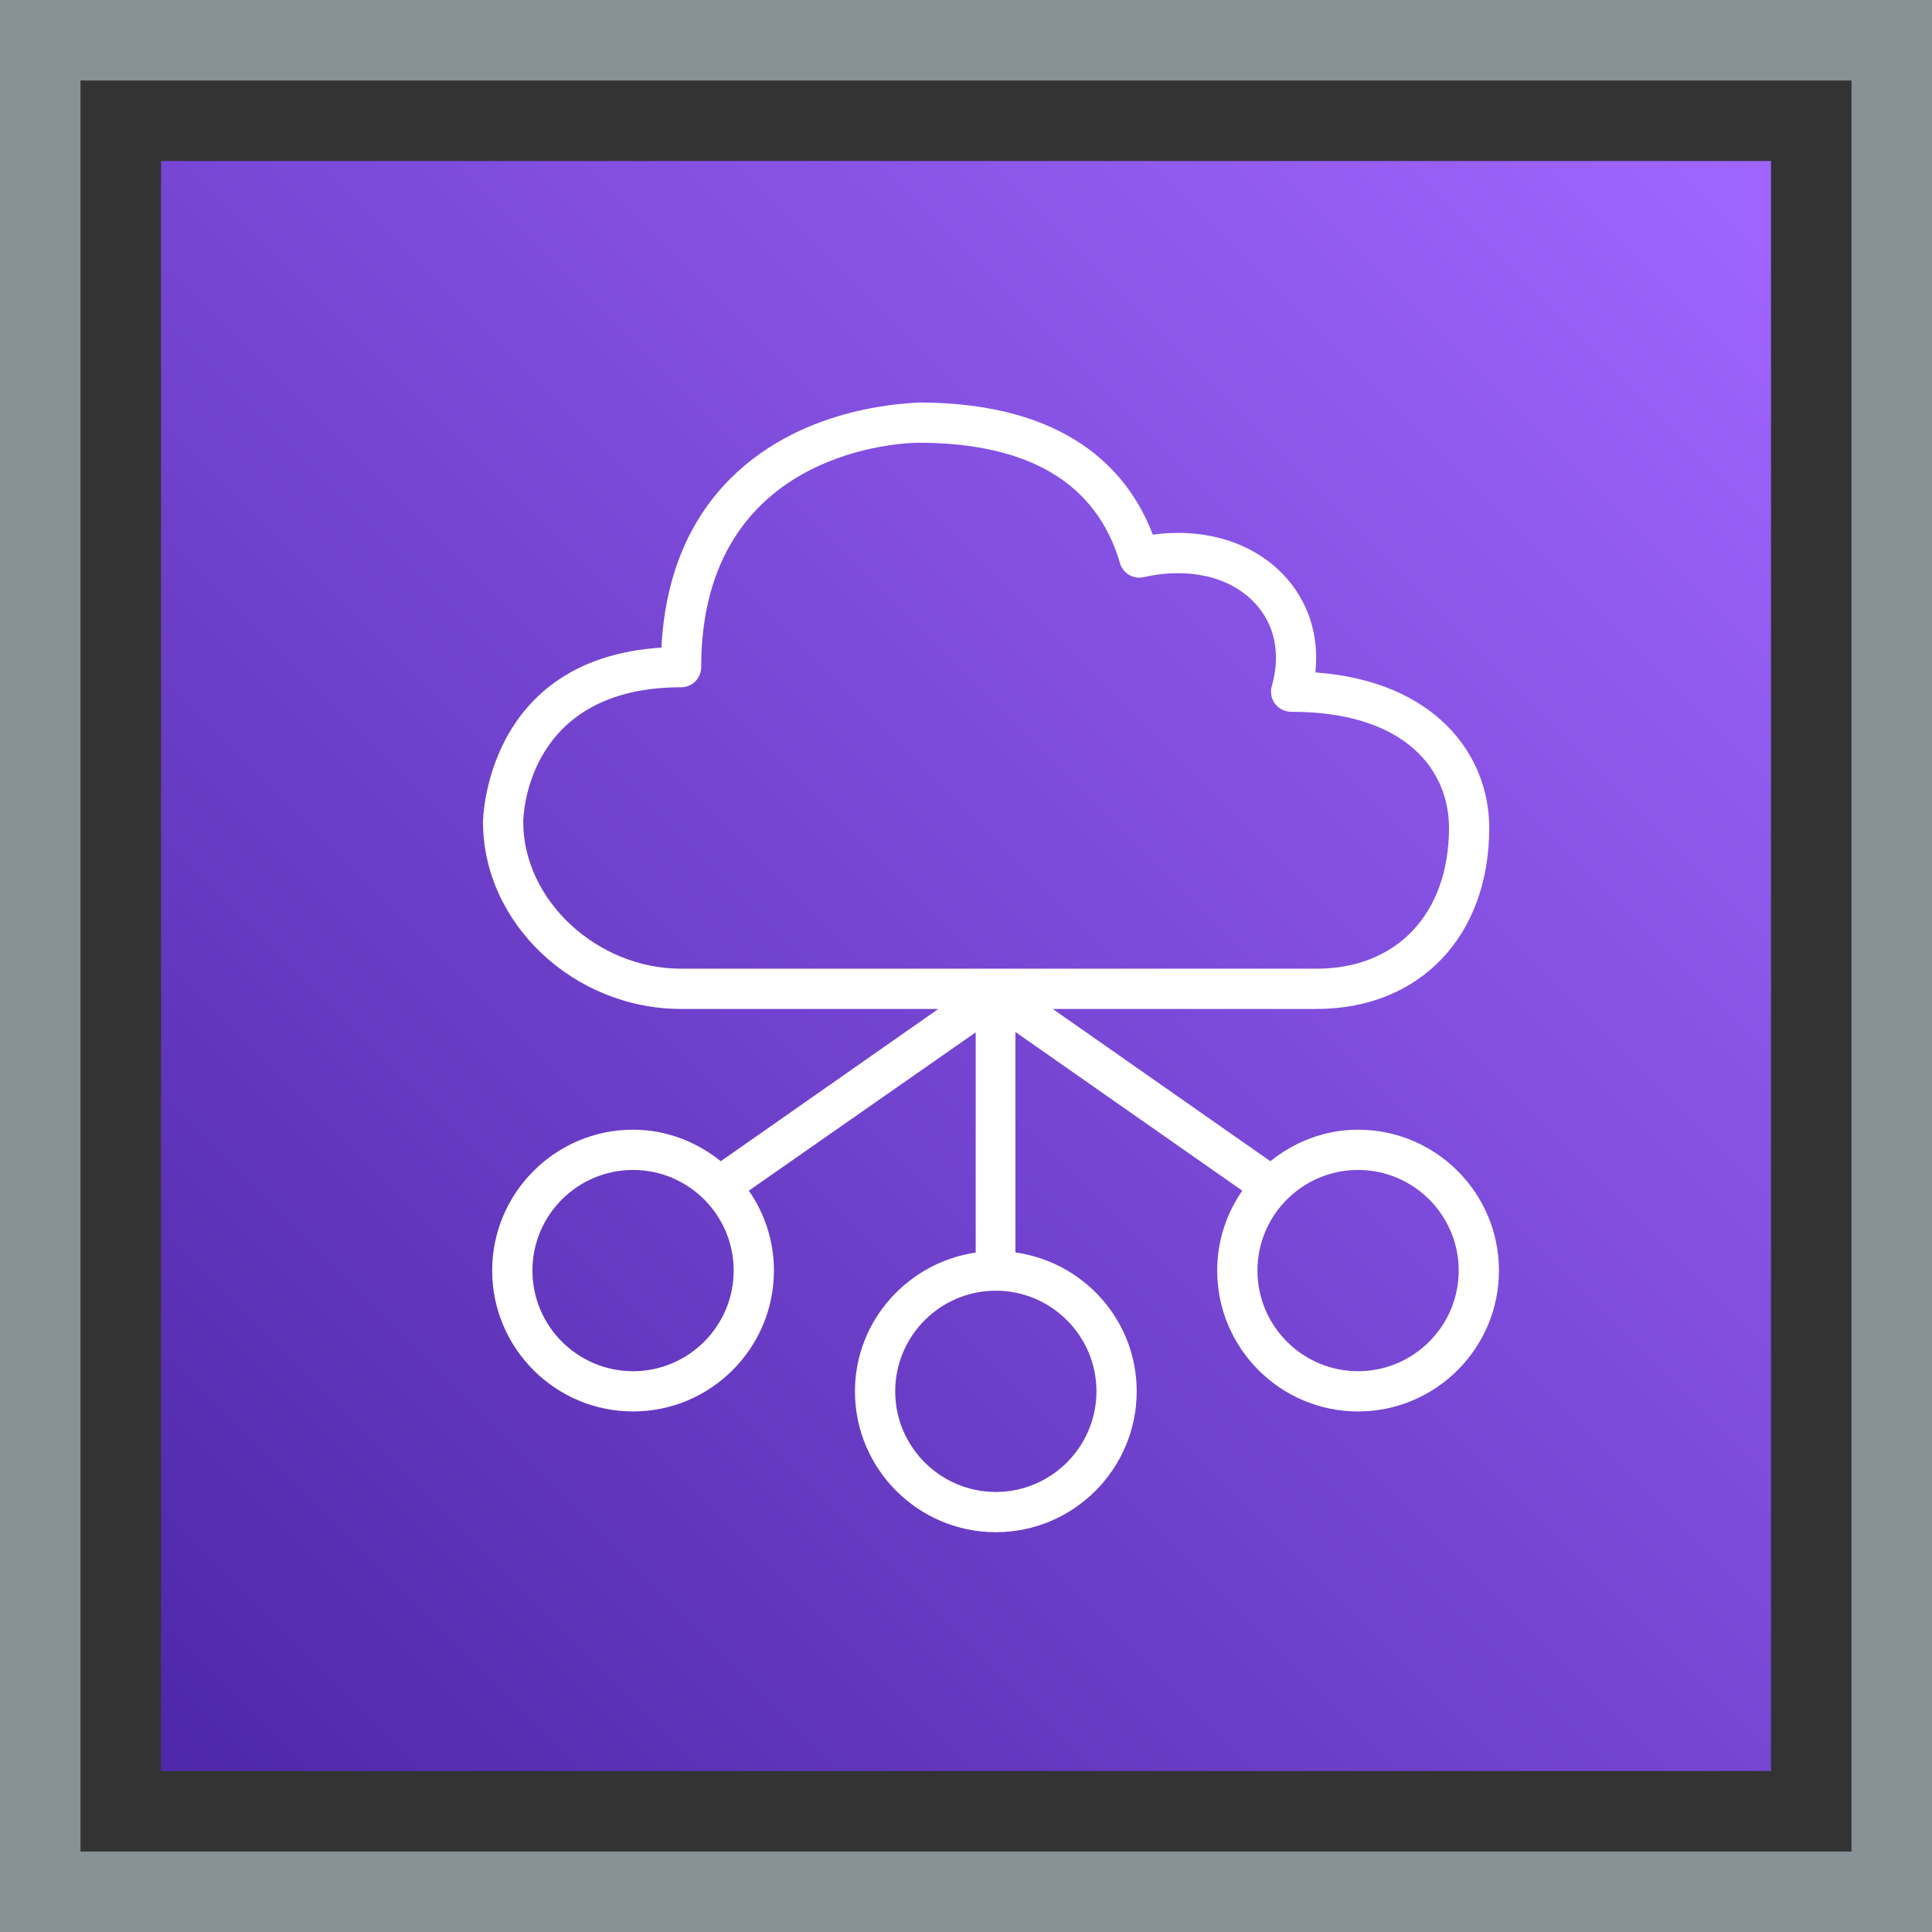
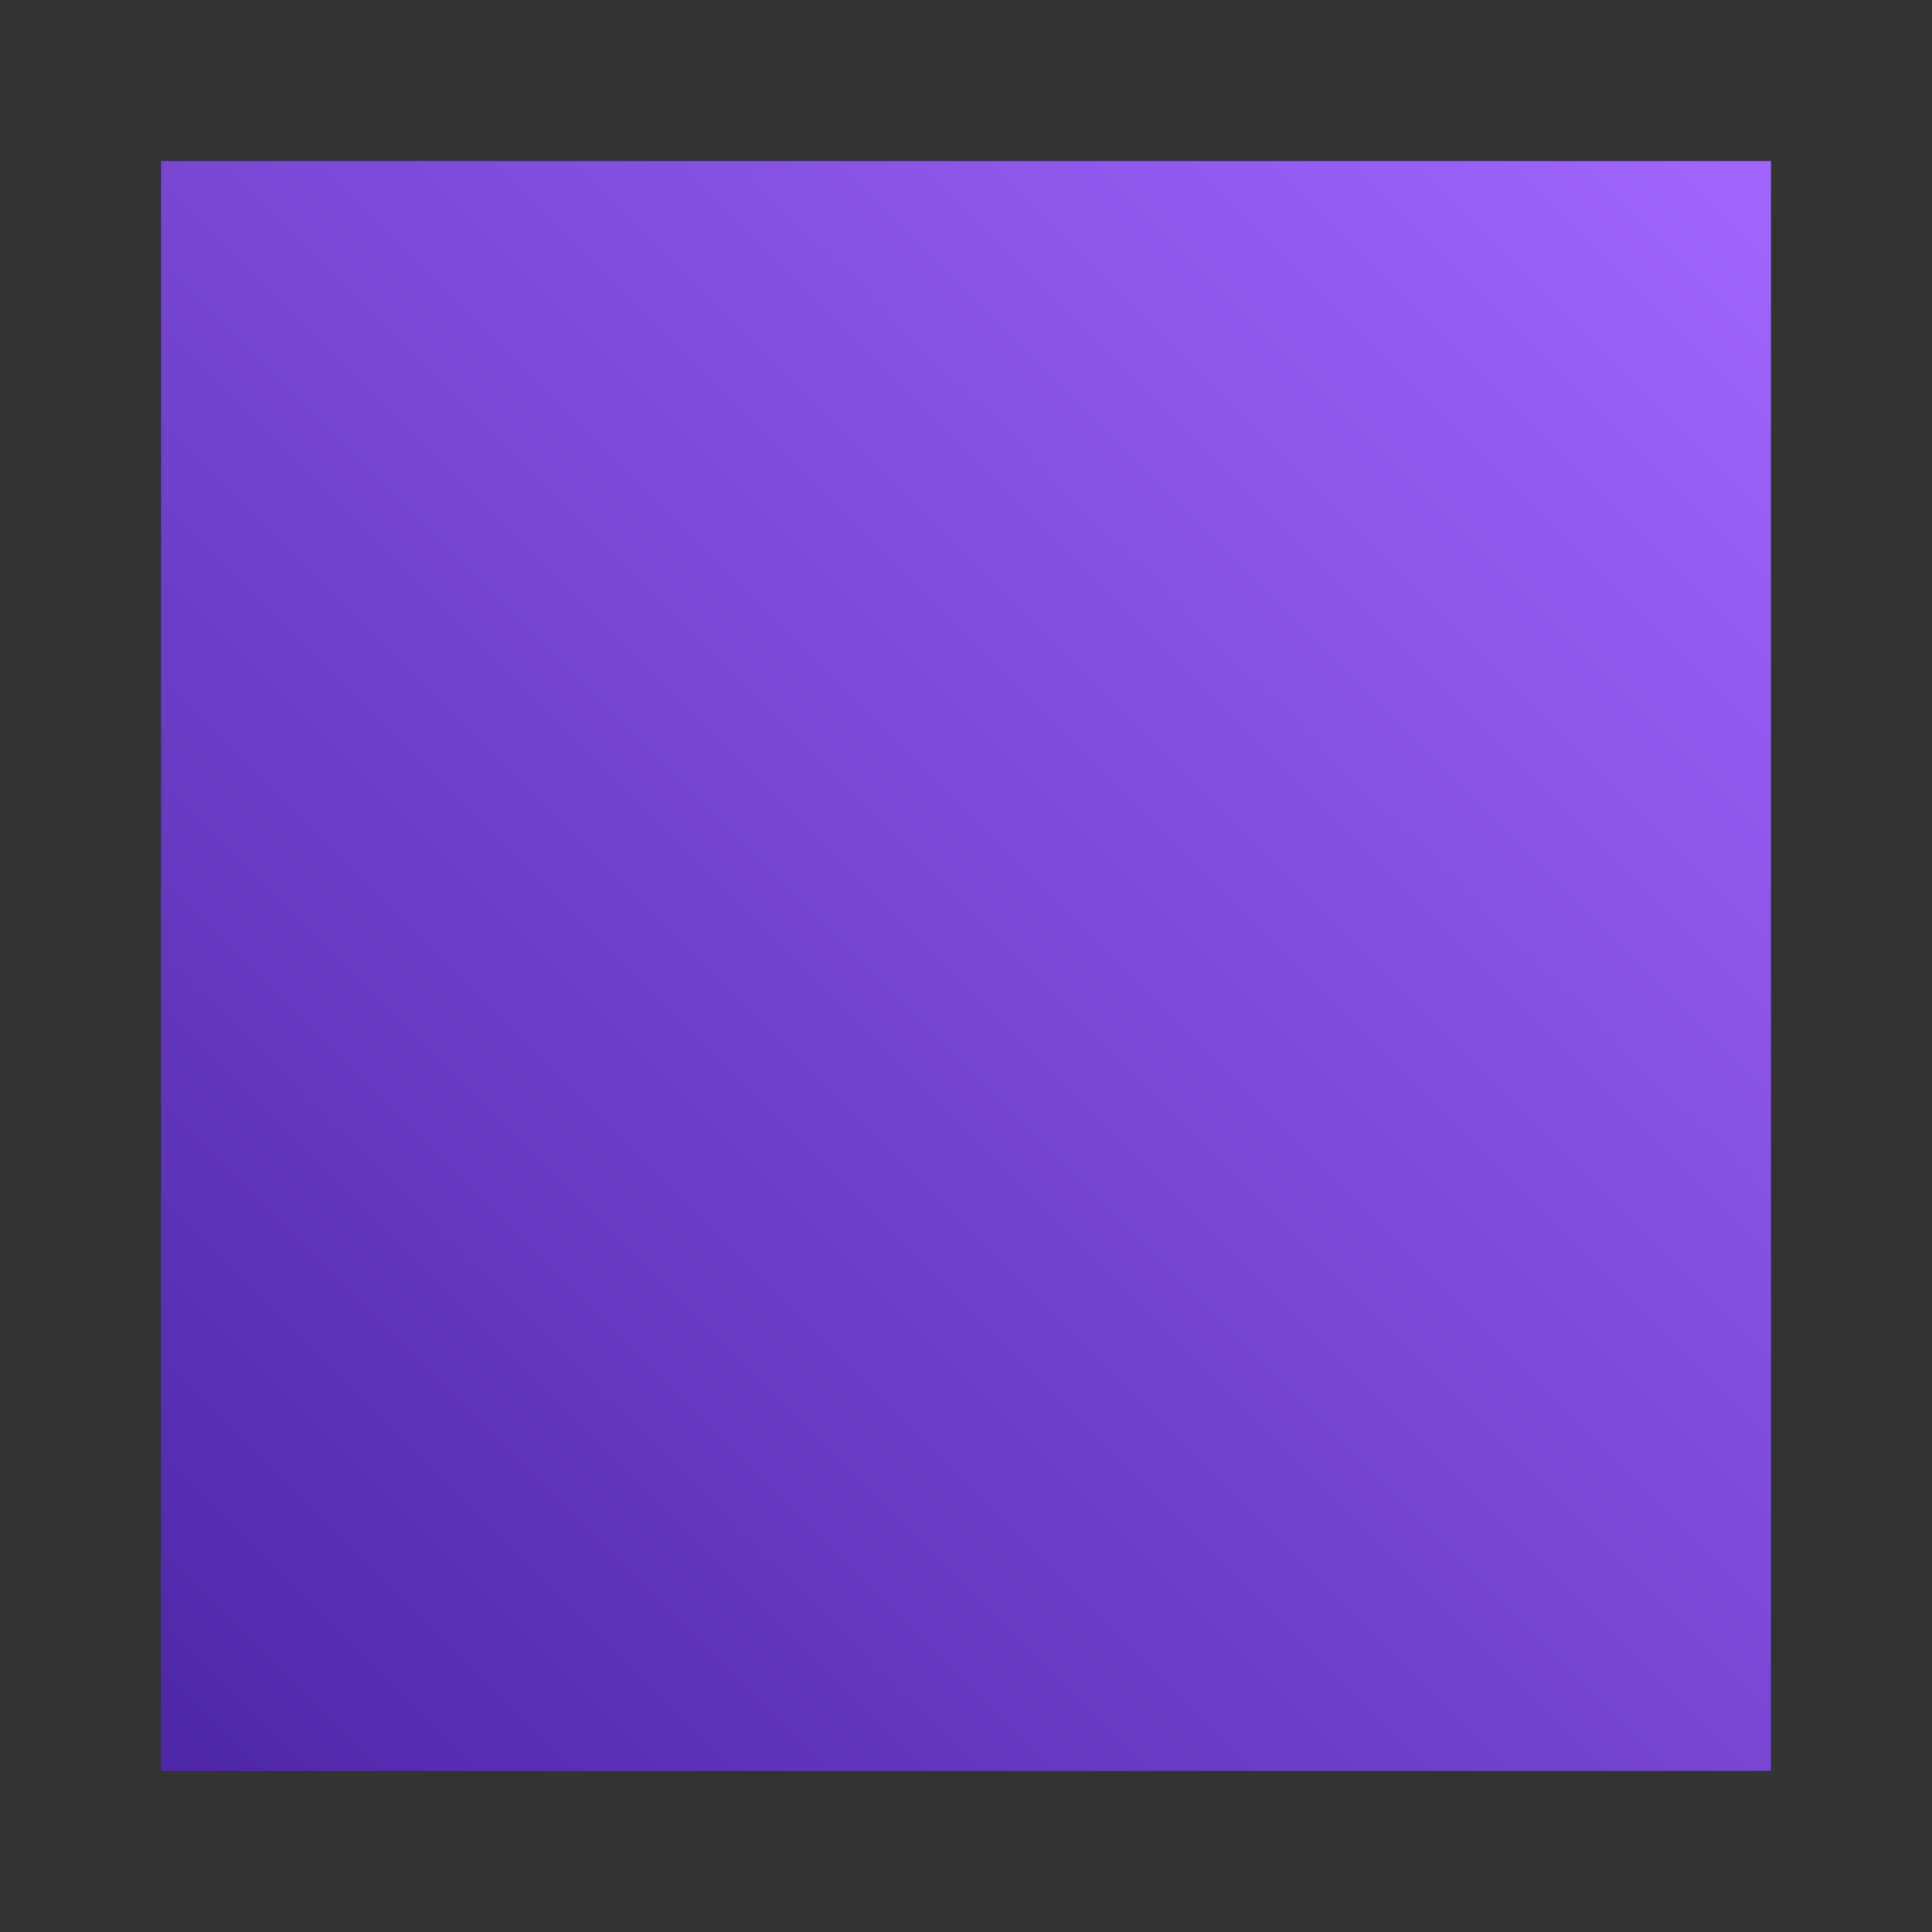
<svg xmlns="http://www.w3.org/2000/svg" width="48px" height="48px" viewBox="0 0 48 48" version="1.1">
  <rect x="0" y="0" width="48" height="48" fill="#333333" stroke="none" />
  <title>Icon-Architecture-Category/32/Networking-Content-Delivery_32</title>
  <defs>
    <linearGradient x1="0%" y1="100%" x2="100%" y2="0%" id="linearGradient-1">
      <stop stop-color="#4D27A8" offset="0%" />
      <stop stop-color="#A166FF" offset="100%" />
    </linearGradient>
  </defs>
  <g id="Icon-Architecture-Category/32/Networking-Content-Delivery_32" stroke="none" stroke-width="1" fill="none" fill-rule="evenodd">
    <rect id="Rectangle" fill="url(#linearGradient-1)" x="4" y="4" width="40" height="40" />
-     <rect id="#879196-Border-Copy-19" stroke="#879196" stroke-width="2" x="1" y="1" width="46" height="46" />
    <g id="Icon-Category/32/Networking-Content-Delivery_32" transform="translate(9, 8)" fill="#FFFFFF">
-       <path d="M24.741,26.067 C23.362,26.067 22.241,24.945 22.241,23.567 C22.241,22.189 23.362,21.067 24.741,21.067 C26.12,21.067 27.241,22.189 27.241,23.567 C27.241,24.945 26.12,26.067 24.741,26.067 M18.241,26.567 C18.241,27.945 17.12,29.067 15.741,29.067 C14.362,29.067 13.241,27.945 13.241,26.567 C13.241,25.189 14.362,24.067 15.741,24.067 C17.12,24.067 18.241,25.189 18.241,26.567 M6.728,26.067 C5.349,26.067 4.228,24.945 4.228,23.567 C4.228,22.189 5.349,21.067 6.728,21.067 C8.107,21.067 9.228,22.189 9.228,23.567 C9.228,24.945 8.107,26.067 6.728,26.067 M4,12.422 C4.001,12.285 4.069,9.075 7.921,9.075 C8.197,9.075 8.421,8.851 8.421,8.575 C8.421,3.077 13.595,3.001 13.815,3 C16.562,3 18.248,4.006 18.825,5.991 C18.899,6.244 19.155,6.399 19.416,6.339 C20.525,6.087 21.553,6.324 22.167,6.973 C22.674,7.508 22.826,8.245 22.597,9.047 C22.554,9.198 22.585,9.36 22.678,9.485 C22.773,9.61 22.921,9.684 23.078,9.684 C25.97,9.684 27,11.173 27,12.567 C27,14.693 25.709,16.067 23.71,16.067 L16.228,16.067 L15.228,16.067 L7.921,16.067 C5.832,16.067 4,14.363 4,12.422 M24.741,20.067 C23.914,20.067 23.162,20.368 22.562,20.85 L17.155,17.067 L23.71,17.067 C26.276,17.067 28,15.258 28,12.567 C28,10.753 26.658,8.922 23.68,8.706 C23.779,7.791 23.506,6.933 22.893,6.286 C22.122,5.471 20.929,5.108 19.641,5.283 C19.036,3.696 17.52,2 13.816,2 C13.718,2.025 11.03,2.011 9.151,3.886 C8.099,4.937 7.522,6.35 7.433,8.09 C3.053,8.367 3,12.378 3,12.42 C3,14.939 5.254,17.067 7.921,17.067 L14.313,17.067 L8.907,20.85 C8.307,20.368 7.555,20.067 6.728,20.067 C4.799,20.067 3.228,21.637 3.228,23.567 C3.228,25.497 4.799,27.067 6.728,27.067 C8.658,27.067 10.228,25.497 10.228,23.567 C10.228,22.83 9.997,22.147 9.605,21.582 L15.241,17.648 L15.241,23.119 C13.555,23.369 12.241,24.813 12.241,26.567 C12.241,28.497 13.811,30.067 15.741,30.067 C17.671,30.067 19.241,28.497 19.241,26.567 C19.241,24.804 17.927,23.356 16.228,23.116 L16.228,17.639 L21.864,21.582 C21.472,22.147 21.241,22.83 21.241,23.567 C21.241,25.497 22.811,27.067 24.741,27.067 C26.671,27.067 28.241,25.497 28.241,23.567 C28.241,21.637 26.671,20.067 24.741,20.067" id="Networking-Content-Delivery_Category-Icon_32_Squid" />
-     </g>
+       </g>
  </g>
</svg>